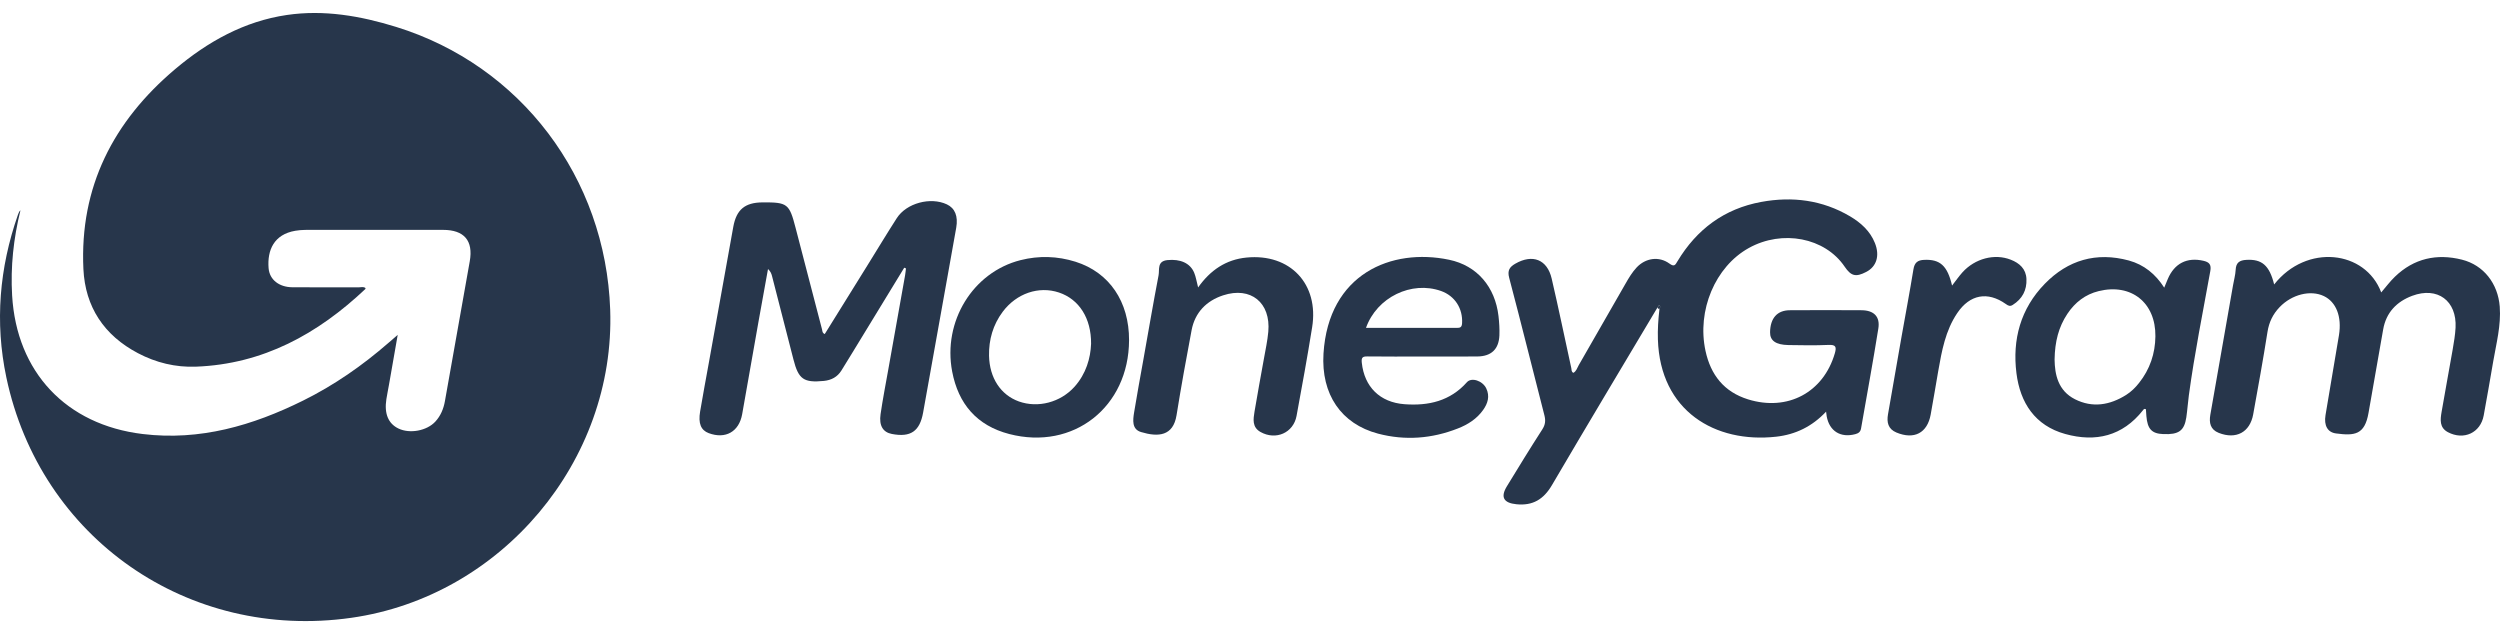
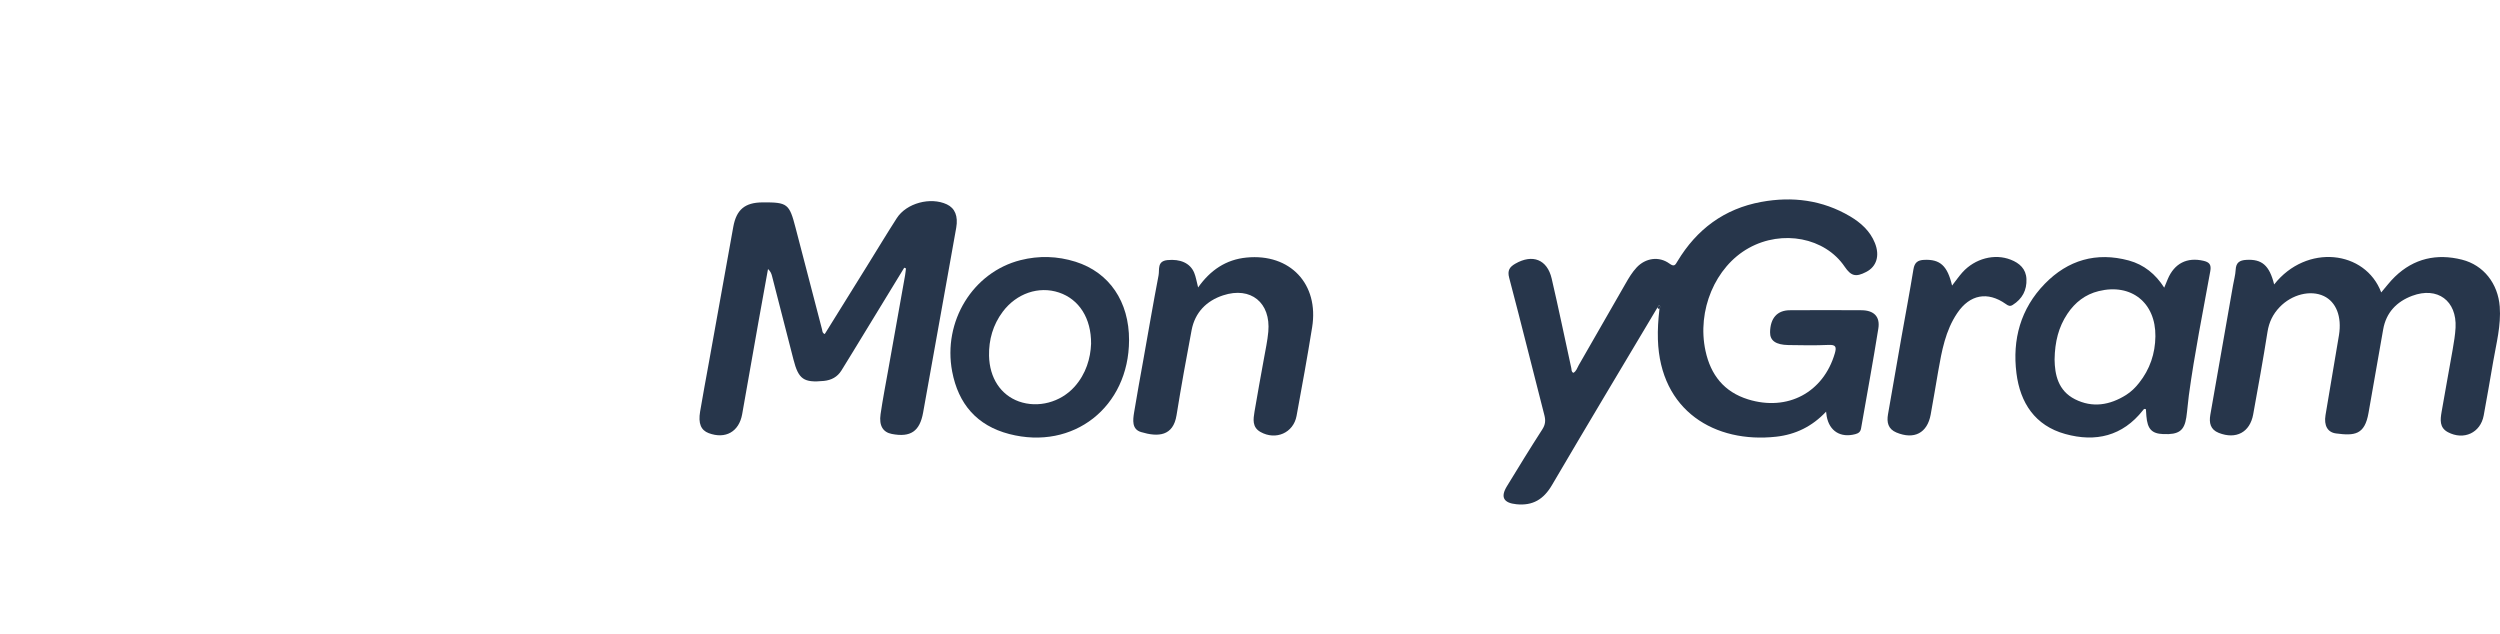
<svg xmlns="http://www.w3.org/2000/svg" width="138" height="35" viewBox="0 0 138 35" fill="none">
-   <path d="M1.129 11.61C0.745 13.17 0.577 14.721 0.669 16.308C0.915 20.538 3.648 23.448 7.877 23.958C11.038 24.341 13.943 23.493 16.732 22.112C18.449 21.262 20.007 20.177 21.449 18.921C21.581 18.805 21.712 18.692 21.953 18.486C21.778 19.487 21.626 20.354 21.475 21.22C21.427 21.491 21.371 21.763 21.328 22.034C21.203 22.835 21.432 23.385 21.998 23.656C22.626 23.956 23.563 23.781 24.032 23.271C24.326 22.95 24.484 22.568 24.56 22.141C25.015 19.568 25.479 16.995 25.931 14.421C26.132 13.284 25.623 12.689 24.456 12.689C22.093 12.687 19.73 12.687 17.367 12.689C17.009 12.689 16.645 12.677 16.297 12.739C15.122 12.941 14.748 13.808 14.826 14.799C14.876 15.448 15.416 15.85 16.136 15.857C17.357 15.866 18.579 15.857 19.803 15.861C19.924 15.861 20.057 15.814 20.168 15.895C20.17 15.918 20.18 15.942 20.175 15.947C17.542 18.434 14.523 20.101 10.813 20.24C9.688 20.283 8.611 20.021 7.612 19.494C5.743 18.51 4.704 16.943 4.604 14.854C4.389 10.321 6.257 6.693 9.674 3.811C11.464 2.302 13.481 1.172 15.835 0.827C17.885 0.525 19.896 0.877 21.858 1.483C28.746 3.61 33.43 9.807 33.683 17.098C33.972 25.445 27.686 32.926 19.387 34.104C10.382 35.383 2.223 29.706 0.35 20.831C-0.292 17.788 -0.034 14.79 0.989 11.856C1.01 11.794 1.039 11.735 1.067 11.679C1.081 11.653 1.107 11.631 1.129 11.61Z" fill="#27364B" />
  <path d="M91.483 16.989C89.541 20.251 87.586 23.506 85.665 26.783C85.206 27.564 84.609 27.925 83.71 27.835C82.999 27.765 82.812 27.444 83.184 26.837C83.826 25.784 84.472 24.731 85.14 23.695C85.305 23.435 85.324 23.211 85.251 22.925C84.6 20.397 83.975 17.862 83.307 15.336C83.198 14.925 83.331 14.737 83.646 14.555C84.595 14.009 85.407 14.321 85.653 15.379C86.035 17.022 86.376 18.674 86.736 20.322C86.754 20.411 86.733 20.522 86.849 20.581C87.015 20.492 87.06 20.31 87.143 20.163C88.009 18.66 88.871 17.151 89.736 15.645C89.913 15.334 90.098 15.027 90.342 14.765C90.832 14.241 91.575 14.128 92.153 14.55C92.43 14.753 92.48 14.614 92.596 14.423C93.656 12.659 95.179 11.521 97.222 11.146C98.941 10.83 100.596 11.04 102.124 11.942C102.72 12.296 103.229 12.751 103.495 13.415C103.774 14.111 103.589 14.715 103.016 15.01C102.441 15.308 102.181 15.244 101.825 14.72C100.741 13.117 98.39 12.659 96.533 13.691C94.677 14.722 93.661 17.14 94.144 19.37C94.431 20.697 95.167 21.632 96.493 22.045C98.679 22.722 100.653 21.663 101.283 19.503C101.387 19.141 101.335 19.021 100.928 19.04C100.196 19.073 99.462 19.059 98.728 19.047C98.02 19.035 97.701 18.804 97.708 18.339C97.72 17.562 98.099 17.13 98.797 17.125C100.116 17.116 101.437 17.116 102.756 17.125C103.438 17.13 103.791 17.475 103.684 18.136C103.39 19.979 103.05 21.814 102.73 23.652C102.697 23.841 102.588 23.919 102.41 23.966C101.598 24.181 100.98 23.797 100.833 22.977C100.821 22.916 100.817 22.855 100.8 22.722C100.031 23.544 99.109 23.988 98.044 24.106C94.679 24.479 91.637 22.692 91.516 18.735C91.499 18.183 91.535 17.633 91.599 17.085C91.62 17.003 91.689 16.918 91.585 16.842C91.549 16.889 91.516 16.939 91.483 16.989Z" fill="#27364B" />
  <path d="M49.914 14.777C48.953 16.351 47.991 17.925 47.032 19.5C46.838 19.819 46.644 20.137 46.445 20.454C46.223 20.81 45.891 20.985 45.477 21.027C44.364 21.136 44.077 20.935 43.8 19.849C43.407 18.31 43.012 16.771 42.614 15.232C42.581 15.1 42.529 14.975 42.394 14.85C42.219 15.81 42.044 16.771 41.873 17.734C41.57 19.443 41.274 21.152 40.968 22.861C40.796 23.834 40.045 24.254 39.122 23.91C38.693 23.749 38.535 23.376 38.646 22.718C38.797 21.823 38.965 20.928 39.126 20.036C39.576 17.529 40.024 15.022 40.478 12.518C40.651 11.566 41.125 11.179 42.086 11.172C43.471 11.162 43.571 11.243 43.916 12.576C44.399 14.444 44.887 16.311 45.375 18.178C45.399 18.268 45.384 18.379 45.526 18.44C46.32 17.165 47.113 15.886 47.908 14.607C48.439 13.752 48.957 12.89 49.502 12.043C50.035 11.212 51.358 10.858 52.265 11.28C52.715 11.491 52.895 11.93 52.784 12.569C52.625 13.481 52.459 14.389 52.296 15.301C51.849 17.791 51.401 20.281 50.956 22.774C50.771 23.808 50.267 24.155 49.227 23.954C48.744 23.86 48.515 23.501 48.607 22.864C48.728 22.031 48.891 21.202 49.038 20.371C49.346 18.645 49.654 16.922 49.961 15.197C49.983 15.072 49.992 14.944 50.009 14.817C49.975 14.8 49.945 14.788 49.914 14.777Z" fill="#27364B" />
  <path d="M125.533 15.702C127.321 13.436 130.567 13.814 131.443 16.141C131.697 15.848 131.926 15.537 132.199 15.275C133.248 14.262 134.51 13.984 135.899 14.333C137.1 14.635 137.888 15.655 137.986 16.927C138.064 17.964 137.796 18.957 137.623 19.965C137.453 20.957 137.282 21.948 137.1 22.937C136.922 23.893 136.004 24.318 135.128 23.858C134.649 23.605 134.704 23.166 134.775 22.744C134.971 21.592 135.189 20.445 135.388 19.293C135.457 18.894 135.525 18.49 135.547 18.086C135.622 16.604 134.552 15.806 133.15 16.33C132.3 16.649 131.713 17.248 131.55 18.19C131.285 19.725 131.01 21.259 130.742 22.793C130.532 24.007 129.971 24.061 128.95 23.926C128.477 23.865 128.275 23.483 128.368 22.916C128.607 21.443 128.872 19.973 129.111 18.5C129.277 17.473 128.955 16.668 128.278 16.344C127.537 15.99 126.504 16.255 125.836 16.953C125.465 17.34 125.252 17.777 125.166 18.318C124.927 19.84 124.65 21.358 124.376 22.874C124.196 23.865 123.431 24.271 122.477 23.896C122.008 23.712 121.934 23.334 122.01 22.895C122.427 20.513 122.844 18.131 123.263 15.749C123.312 15.461 123.395 15.176 123.409 14.888C123.428 14.491 123.63 14.366 123.994 14.345C124.856 14.293 125.273 14.649 125.533 15.702Z" fill="#27364B" />
  <path d="M119.465 15.879C119.539 15.7 119.598 15.551 119.662 15.402C120.027 14.539 120.723 14.187 121.627 14.395C121.952 14.47 122.075 14.602 122.008 14.968C121.596 17.251 121.135 19.526 120.824 21.828C120.77 22.229 120.744 22.635 120.685 23.037C120.573 23.78 120.266 23.997 119.413 23.962C118.774 23.936 118.54 23.683 118.48 22.963C118.471 22.836 118.461 22.706 118.454 22.59C118.36 22.541 118.329 22.598 118.289 22.649C117.164 24.075 115.679 24.422 114.003 23.957C112.331 23.494 111.514 22.236 111.308 20.603C111.074 18.74 111.536 17.038 112.871 15.667C114.15 14.354 115.715 13.894 117.514 14.38C118.353 14.612 118.985 15.129 119.465 15.879ZM113.413 19.85C113.425 20.667 113.6 21.564 114.538 22.038C115.506 22.527 116.463 22.366 117.363 21.8C117.64 21.625 117.872 21.396 118.075 21.139C118.675 20.386 118.966 19.517 118.978 18.568C119.001 16.708 117.645 15.629 115.852 16.068C115.106 16.25 114.538 16.694 114.119 17.324C113.636 18.049 113.428 18.856 113.413 19.85Z" fill="#27364B" />
-   <path d="M78.524 19.68C77.515 19.68 76.504 19.689 75.495 19.675C75.223 19.67 75.138 19.724 75.171 20.022C75.313 21.355 76.17 22.21 77.525 22.312C78.85 22.411 80.046 22.142 80.974 21.098C81.228 20.813 81.841 21.016 82.042 21.441C82.246 21.87 82.13 22.264 81.869 22.63C81.519 23.124 81.022 23.438 80.472 23.652C79.038 24.216 77.558 24.33 76.066 23.936C74.039 23.4 72.917 21.771 73.057 19.514C73.334 15.11 76.814 13.674 79.989 14.338C81.543 14.661 82.532 15.844 82.717 17.446C82.757 17.8 82.781 18.159 82.767 18.516C82.734 19.276 82.319 19.67 81.552 19.677C80.543 19.687 79.535 19.68 78.524 19.68ZM75.403 18.098C77.096 18.098 78.751 18.096 80.409 18.1C80.603 18.1 80.693 18.07 80.707 17.841C80.752 17.029 80.311 16.335 79.547 16.063C77.918 15.487 76.004 16.403 75.403 18.098Z" fill="#27364B" />
  <path d="M66.136 15.867C66.806 14.918 67.668 14.328 68.807 14.217C71.215 13.981 72.818 15.678 72.429 18.072C72.167 19.706 71.871 21.332 71.57 22.958C71.397 23.895 70.426 24.32 69.581 23.846C69.11 23.582 69.181 23.138 69.249 22.722C69.41 21.747 69.595 20.775 69.768 19.802C69.856 19.307 69.965 18.813 70.01 18.315C70.156 16.71 69.046 15.799 67.512 16.304C66.595 16.606 65.961 17.248 65.776 18.228C65.482 19.788 65.196 21.353 64.945 22.921C64.76 24.077 63.934 24.136 62.982 23.848C62.468 23.692 62.535 23.183 62.603 22.762C62.759 21.802 62.937 20.846 63.108 19.887C63.387 18.322 63.654 16.757 63.953 15.197C64.014 14.88 63.858 14.413 64.448 14.357C65.144 14.29 65.693 14.515 65.918 15.053C66.017 15.289 66.053 15.551 66.136 15.867Z" fill="#27364B" />
  <path d="M62.324 18.782C62.312 22.469 59.248 24.877 55.711 23.958C53.925 23.493 52.9 22.301 52.559 20.505C52.036 17.743 53.7 15.026 56.333 14.36C57.351 14.103 58.37 14.134 59.369 14.448C61.239 15.038 62.331 16.652 62.324 18.782ZM60.228 18.978C60.24 17.554 59.556 16.515 58.455 16.147C57.337 15.774 56.108 16.195 55.348 17.212C54.813 17.93 54.579 18.749 54.595 19.631C54.619 20.868 55.244 21.801 56.241 22.16C57.297 22.537 58.54 22.212 59.314 21.348C59.953 20.632 60.197 19.773 60.228 18.978Z" fill="#27364B" />
  <path d="M107.754 15.763C107.97 15.487 108.135 15.246 108.327 15.033C109.018 14.268 110.103 13.983 110.993 14.335C111.476 14.524 111.836 14.84 111.86 15.402C111.886 16.02 111.63 16.499 111.102 16.832C110.953 16.927 110.853 16.877 110.719 16.78C109.717 16.07 108.734 16.254 108.041 17.281C107.387 18.248 107.186 19.372 106.989 20.491C106.85 21.289 106.719 22.091 106.573 22.887C106.385 23.907 105.659 24.28 104.685 23.876C104.219 23.683 104.141 23.307 104.217 22.873C104.458 21.466 104.704 20.061 104.953 18.654C105.176 17.394 105.415 16.133 105.621 14.87C105.682 14.493 105.853 14.358 106.22 14.344C107.084 14.306 107.496 14.658 107.754 15.763Z" fill="#27364B" />
  <path d="M91.483 16.989C91.516 16.939 91.552 16.887 91.585 16.838C91.689 16.913 91.621 16.998 91.599 17.081C91.561 17.05 91.521 17.02 91.483 16.989Z" fill="#27364B" />
</svg>